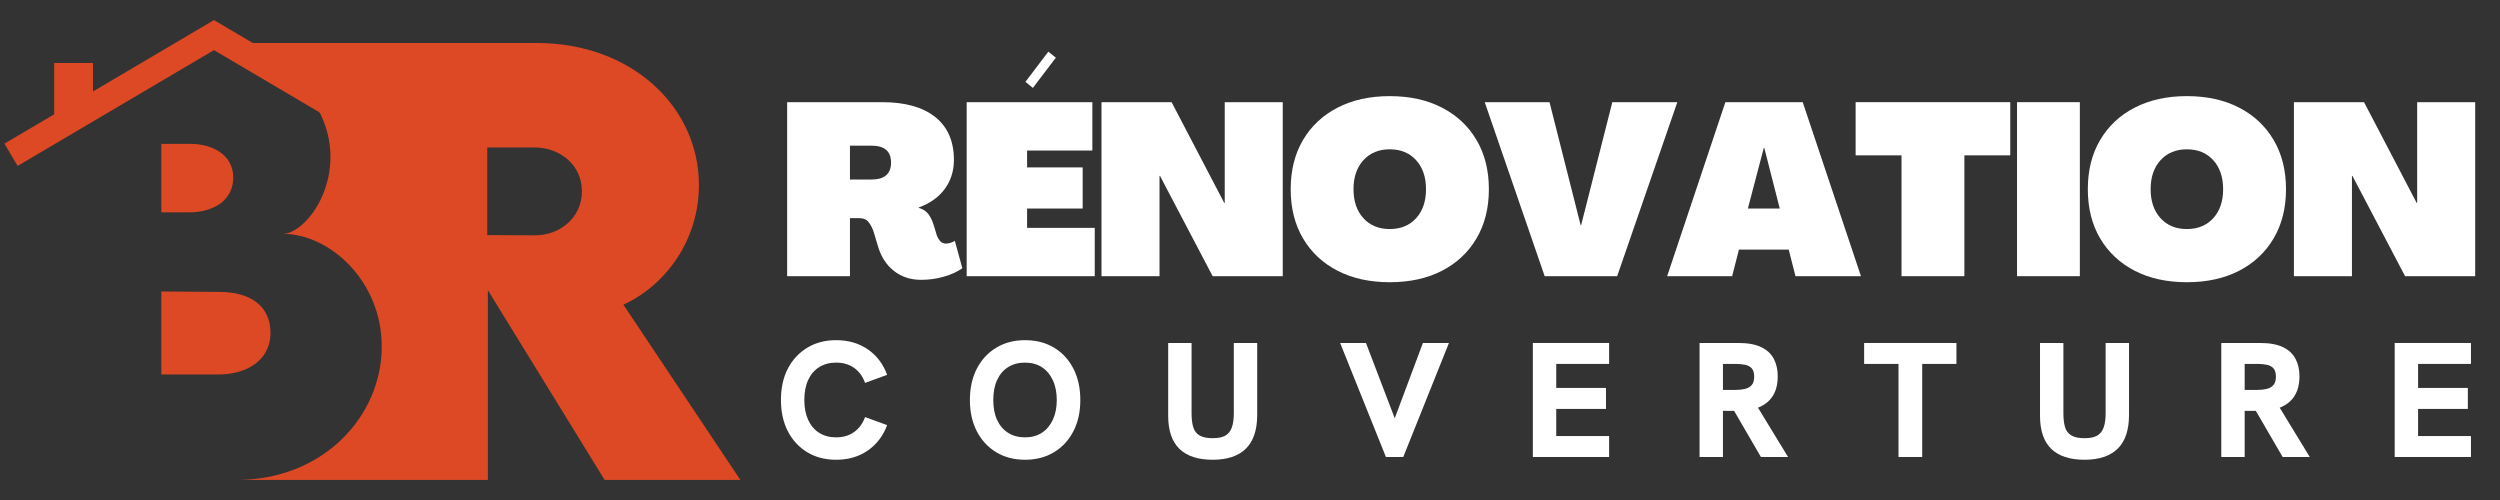
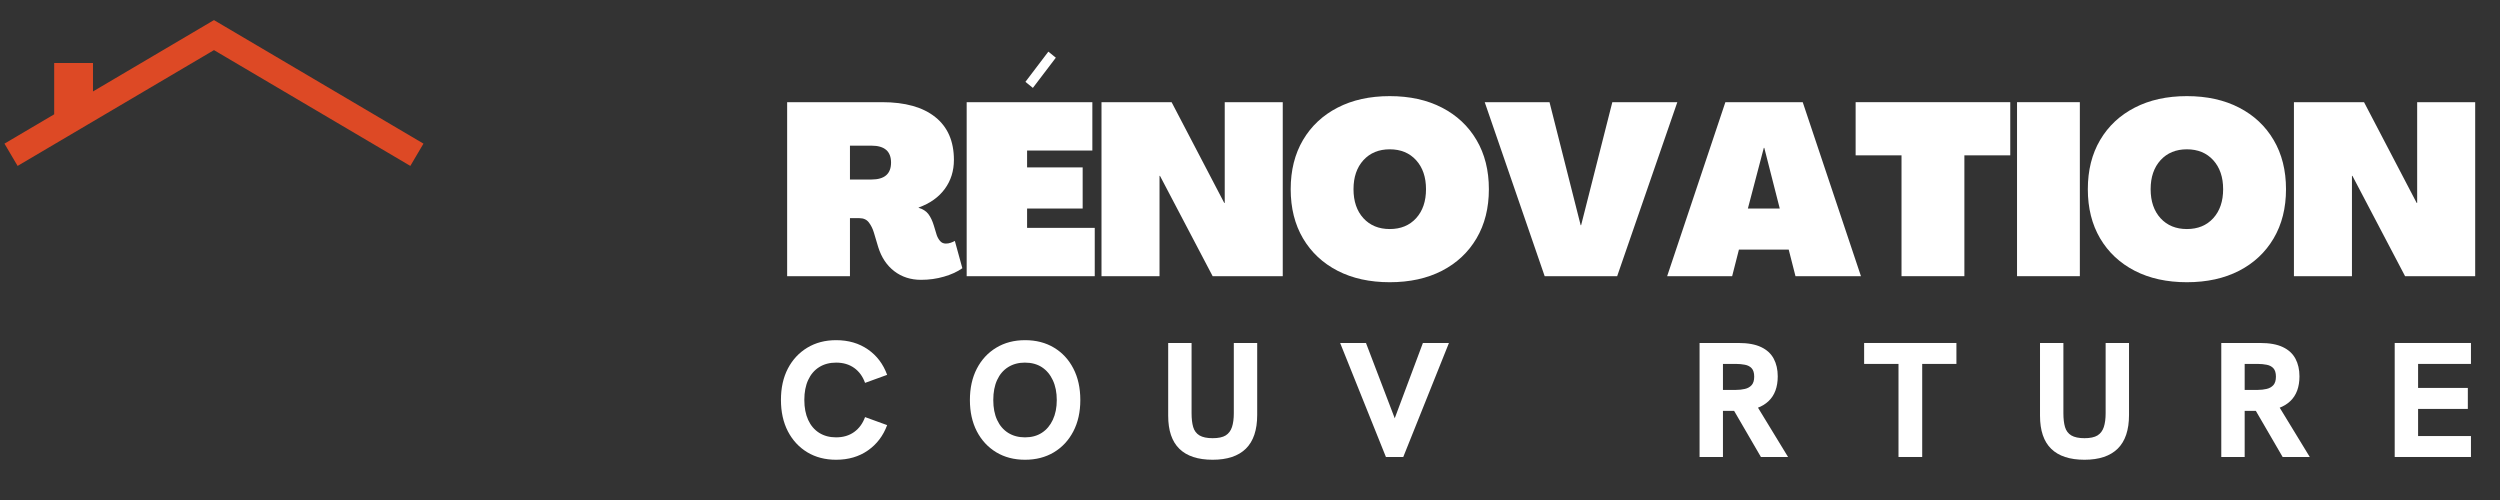
<svg xmlns="http://www.w3.org/2000/svg" width="1000" viewBox="0 0 750 150" height="200" preserveAspectRatio="xMidYMid meet">
  <rect x="0" y="0" width="750" height="150" fill="#333333" stroke="none" />
  <defs>
    <g />
    <clipPath id="d506841118">
-       <path d="M 48.301 12.902 L 222.301 12.902 L 222.301 144 L 48.301 144 Z M 48.301 12.902 " clip-rule="nonzero" />
-     </clipPath>
+       </clipPath>
    <clipPath id="64b9a4f400">
      <path d="M 1 6.004 L 128 6.004 L 128 49.504 L 1 49.504 Z M 1 6.004 " clip-rule="nonzero" />
    </clipPath>
  </defs>
  <g clip-path="url(#d506841118)">
    <path fill="#dd4925" d="M 56.699 63.703 L 48.402 63.703 L 48.402 43.152 L 56.953 43.152 C 64.422 43.152 69.973 46.918 69.973 53.238 C 69.973 60.004 64.227 63.703 56.699 63.703 Z M 81.141 99.824 C 81.141 92.168 75.59 87.574 65.762 87.574 L 48.402 87.445 L 48.402 112.336 L 65.57 112.336 C 73.547 112.336 81.141 108.441 81.141 99.824 Z M 222.117 143.988 L 181.402 143.988 L 146.363 87.062 L 146.363 143.988 L 70.867 143.988 C 97.16 143.988 114.52 124.715 114.52 103.973 C 114.52 84.191 98.82 70.148 84.844 70.148 C 90.203 70.148 99.137 60.449 99.137 46.984 C 99.137 28.922 81.715 12.902 57.973 12.902 L 161.105 12.902 C 189.379 12.902 209.676 31.984 209.676 55.535 C 209.676 71.871 199.844 85.531 187.02 91.402 Z M 174.574 57.387 C 174.574 49.281 167.746 44.238 160.406 44.238 L 146.172 44.238 L 146.172 70.531 L 160.406 70.598 C 167.809 70.66 174.574 65.426 174.574 57.387 Z M 174.574 57.387 " fill-opacity="1" fill-rule="nonzero" />
  </g>
  <g clip-path="url(#64b9a4f400)">
    <path fill="#dd4925" d="M 64.215 6.043 L 64.191 6.078 L 64.164 6.043 L 27.895 27.434 L 27.895 18.906 L 16.258 18.906 L 16.258 34.27 L 16.297 34.27 L 1.34 43.09 L 5.281 49.773 L 64.191 15.035 L 123.098 49.773 L 127.039 43.09 Z M 64.215 6.043 " fill-opacity="1" fill-rule="nonzero" />
  </g>
  <g fill="#ffffff" fill-opacity="1">
    <g transform="translate(232.518, 82.854)">
      <g>
        <path d="M 43.797 1.094 C 40.703 1.094 38.031 0.234 35.781 -1.484 C 33.531 -3.203 31.922 -5.609 30.953 -8.703 L 29.656 -13.047 C 29.312 -14.211 28.812 -15.227 28.156 -16.094 C 27.508 -16.969 26.555 -17.406 25.297 -17.406 L 22.469 -17.406 L 22.469 0 L 3.625 0 L 3.625 -52.203 L 32.125 -52.203 C 39.031 -52.203 44.344 -50.711 48.062 -47.734 C 51.789 -44.766 53.656 -40.477 53.656 -34.875 C 53.656 -31.582 52.75 -28.691 50.938 -26.203 C 49.125 -23.711 46.5 -21.844 43.062 -20.594 L 43.062 -20.516 C 44.363 -20.129 45.344 -19.5 46 -18.625 C 46.656 -17.758 47.195 -16.625 47.625 -15.219 L 48.5 -12.328 C 48.738 -11.648 49.078 -11.055 49.516 -10.547 C 49.953 -10.035 50.531 -9.781 51.25 -9.781 C 51.738 -9.781 52.223 -9.863 52.703 -10.031 C 53.191 -10.207 53.602 -10.391 53.938 -10.578 L 56.188 -2.391 C 54.688 -1.328 52.848 -0.484 50.672 0.141 C 48.504 0.773 46.211 1.094 43.797 1.094 Z M 22.469 -29 L 28.922 -29 C 32.836 -29 34.797 -30.691 34.797 -34.078 C 34.797 -37.461 32.836 -39.156 28.922 -39.156 L 22.469 -39.156 Z M 22.469 -29 " />
      </g>
    </g>
  </g>
  <g fill="#ffffff" fill-opacity="1">
    <g transform="translate(286.377, 82.854)">
      <g>
        <path d="M 23.484 -56.484 L 21.25 -58.297 L 28.125 -67.359 L 30.375 -65.547 Z M 3.625 0 L 3.625 -52.203 L 41.328 -52.203 L 41.328 -37.703 L 21.75 -37.703 L 21.75 -32.625 L 38.422 -32.625 L 38.422 -20.297 L 21.75 -20.297 L 21.75 -14.5 L 42.047 -14.5 L 42.047 0 Z M 3.625 0 " />
      </g>
    </g>
  </g>
  <g fill="#ffffff" fill-opacity="1">
    <g transform="translate(326.825, 82.854)">
      <g>
        <path d="M 3.625 0 L 3.625 -52.203 L 24.656 -52.203 L 40.453 -21.969 L 40.594 -21.969 L 40.594 -52.203 L 58 -52.203 L 58 0 L 36.969 0 L 21.172 -30.094 L 21.031 -30.094 L 21.031 0 Z M 3.625 0 " />
      </g>
    </g>
  </g>
  <g fill="#ffffff" fill-opacity="1">
    <g transform="translate(385.396, 82.854)">
      <g>
        <path d="M 31.531 1.812 C 25.539 1.812 20.32 0.664 15.875 -1.625 C 11.426 -3.926 7.969 -7.164 5.5 -11.344 C 3.039 -15.531 1.812 -20.445 1.812 -26.094 C 1.812 -31.75 3.039 -36.664 5.5 -40.844 C 7.969 -45.031 11.426 -48.27 15.875 -50.562 C 20.32 -52.863 25.539 -54.016 31.531 -54.016 C 37.531 -54.016 42.754 -52.863 47.203 -50.562 C 51.648 -48.27 55.102 -45.031 57.562 -40.844 C 60.031 -36.664 61.266 -31.75 61.266 -26.094 C 61.266 -20.445 60.031 -15.531 57.562 -11.344 C 55.102 -7.164 51.648 -3.926 47.203 -1.625 C 42.754 0.664 37.531 1.812 31.531 1.812 Z M 31.531 -14.141 C 34.82 -14.141 37.457 -15.223 39.438 -17.391 C 41.414 -19.566 42.406 -22.469 42.406 -26.094 C 42.406 -29.719 41.414 -32.617 39.438 -34.797 C 37.457 -36.973 34.82 -38.062 31.531 -38.062 C 28.25 -38.062 25.613 -36.973 23.625 -34.797 C 21.645 -32.617 20.656 -29.719 20.656 -26.094 C 20.656 -22.469 21.645 -19.566 23.625 -17.391 C 25.613 -15.223 28.25 -14.141 31.531 -14.141 Z M 31.531 -14.141 " />
      </g>
    </g>
  </g>
  <g fill="#ffffff" fill-opacity="1">
    <g transform="translate(445.416, 82.854)">
      <g>
        <path d="M 17.984 0 L 0 -52.203 L 19.438 -52.203 L 28.781 -15.297 L 28.922 -15.297 L 38.281 -52.203 L 57.781 -52.203 L 39.734 0 Z M 17.984 0 " />
      </g>
    </g>
  </g>
  <g fill="#ffffff" fill-opacity="1">
    <g transform="translate(500.145, 82.854)">
      <g>
        <path d="M 0 0 L 17.469 -52.203 L 40.672 -52.203 L 58.141 0 L 38.5 0 L 36.469 -7.969 L 21.531 -7.969 L 19.5 0 Z M 24.219 -20.297 L 33.781 -20.297 L 29.141 -38.5 L 29 -38.5 Z M 24.219 -20.297 " />
      </g>
    </g>
  </g>
  <g fill="#ffffff" fill-opacity="1">
    <g transform="translate(555.236, 82.854)">
      <g>
        <path d="M 15.219 0 L 15.219 -36.25 L 1.453 -36.25 L 1.453 -52.203 L 47.844 -52.203 L 47.844 -36.25 L 34.078 -36.25 L 34.078 0 Z M 15.219 0 " />
      </g>
    </g>
  </g>
  <g fill="#ffffff" fill-opacity="1">
    <g transform="translate(601.484, 82.854)">
      <g>
        <path d="M 3.625 0 L 3.625 -52.203 L 22.469 -52.203 L 22.469 0 Z M 3.625 0 " />
      </g>
    </g>
  </g>
  <g fill="#ffffff" fill-opacity="1">
    <g transform="translate(624.535, 82.854)">
      <g>
        <path d="M 31.531 1.812 C 25.539 1.812 20.32 0.664 15.875 -1.625 C 11.426 -3.926 7.969 -7.164 5.5 -11.344 C 3.039 -15.531 1.812 -20.445 1.812 -26.094 C 1.812 -31.75 3.039 -36.664 5.5 -40.844 C 7.969 -45.031 11.426 -48.27 15.875 -50.562 C 20.32 -52.863 25.539 -54.016 31.531 -54.016 C 37.531 -54.016 42.754 -52.863 47.203 -50.562 C 51.648 -48.27 55.102 -45.031 57.562 -40.844 C 60.031 -36.664 61.266 -31.75 61.266 -26.094 C 61.266 -20.445 60.031 -15.531 57.562 -11.344 C 55.102 -7.164 51.648 -3.926 47.203 -1.625 C 42.754 0.664 37.531 1.812 31.531 1.812 Z M 31.531 -14.141 C 34.82 -14.141 37.457 -15.223 39.438 -17.391 C 41.414 -19.566 42.406 -22.469 42.406 -26.094 C 42.406 -29.719 41.414 -32.617 39.438 -34.797 C 37.457 -36.973 34.82 -38.062 31.531 -38.062 C 28.25 -38.062 25.613 -36.973 23.625 -34.797 C 21.645 -32.617 20.656 -29.719 20.656 -26.094 C 20.656 -22.469 21.645 -19.566 23.625 -17.391 C 25.613 -15.223 28.25 -14.141 31.531 -14.141 Z M 31.531 -14.141 " />
      </g>
    </g>
  </g>
  <g fill="#ffffff" fill-opacity="1">
    <g transform="translate(684.555, 82.854)">
      <g>
        <path d="M 3.625 0 L 3.625 -52.203 L 24.656 -52.203 L 40.453 -21.969 L 40.594 -21.969 L 40.594 -52.203 L 58 -52.203 L 58 0 L 36.969 0 L 21.172 -30.094 L 21.031 -30.094 L 21.031 0 Z M 3.625 0 " />
      </g>
    </g>
  </g>
  <g fill="#ffffff" fill-opacity="1">
    <g transform="translate(232.518, 137.097)">
      <g>
        <path d="M 18.312 0.828 C 15.031 0.828 12.145 0.078 9.656 -1.422 C 7.176 -2.93 5.238 -5.023 3.844 -7.703 C 2.457 -10.391 1.766 -13.531 1.766 -17.125 C 1.766 -20.727 2.457 -23.863 3.844 -26.531 C 5.238 -29.195 7.176 -31.281 9.656 -32.781 C 12.145 -34.289 15.031 -35.047 18.312 -35.047 C 22.008 -35.047 25.191 -34.117 27.859 -32.266 C 30.523 -30.422 32.445 -27.879 33.625 -24.641 L 27 -22.234 C 26.312 -24.16 25.223 -25.656 23.734 -26.719 C 22.242 -27.781 20.438 -28.312 18.312 -28.312 C 16.375 -28.312 14.688 -27.863 13.25 -26.969 C 11.812 -26.07 10.707 -24.785 9.938 -23.109 C 9.164 -21.441 8.781 -19.445 8.781 -17.125 C 8.781 -14.801 9.164 -12.797 9.938 -11.109 C 10.707 -9.43 11.812 -8.141 13.25 -7.234 C 14.688 -6.336 16.375 -5.891 18.312 -5.891 C 20.438 -5.891 22.242 -6.426 23.734 -7.5 C 25.223 -8.582 26.312 -10.07 27 -11.969 L 33.625 -9.562 C 32.445 -6.363 30.523 -3.832 27.859 -1.969 C 25.191 -0.102 22.008 0.828 18.312 0.828 Z M 18.312 0.828 " />
      </g>
    </g>
  </g>
  <g fill="#ffffff" fill-opacity="1">
    <g transform="translate(289.205, 137.097)">
      <g>
        <path d="M 18.312 0.828 C 15.031 0.828 12.145 0.078 9.656 -1.422 C 7.176 -2.93 5.238 -5.023 3.844 -7.703 C 2.457 -10.391 1.766 -13.516 1.766 -17.078 C 1.766 -20.68 2.457 -23.82 3.844 -26.5 C 5.238 -29.188 7.176 -31.281 9.656 -32.781 C 12.145 -34.289 15.031 -35.047 18.312 -35.047 C 21.613 -35.047 24.504 -34.301 26.984 -32.812 C 29.473 -31.32 31.41 -29.234 32.797 -26.547 C 34.191 -23.867 34.891 -20.711 34.891 -17.078 C 34.891 -13.484 34.188 -10.344 32.781 -7.656 C 31.375 -4.969 29.426 -2.879 26.938 -1.391 C 24.457 0.086 21.582 0.828 18.312 0.828 Z M 18.312 -5.891 C 20.27 -5.891 21.953 -6.348 23.359 -7.266 C 24.766 -8.18 25.859 -9.477 26.641 -11.156 C 27.43 -12.844 27.828 -14.816 27.828 -17.078 C 27.828 -19.367 27.43 -21.352 26.641 -23.031 C 25.859 -24.719 24.766 -26.02 23.359 -26.938 C 21.953 -27.852 20.25 -28.312 18.25 -28.312 C 16.352 -28.312 14.688 -27.863 13.25 -26.969 C 11.812 -26.07 10.707 -24.785 9.938 -23.109 C 9.164 -21.441 8.781 -19.43 8.781 -17.078 C 8.781 -14.754 9.164 -12.758 9.938 -11.094 C 10.707 -9.426 11.812 -8.141 13.25 -7.234 C 14.688 -6.336 16.375 -5.891 18.312 -5.891 Z M 18.312 -5.891 " />
      </g>
    </g>
  </g>
  <g fill="#ffffff" fill-opacity="1">
    <g transform="translate(347.659, 137.097)">
      <g>
        <path d="M 16.141 0.828 C 11.723 0.828 8.395 -0.266 6.156 -2.453 C 3.914 -4.641 2.797 -7.945 2.797 -12.375 L 2.797 -34.203 L 9.812 -34.203 L 9.812 -13.156 C 9.812 -11.488 9.973 -10.098 10.297 -8.984 C 10.629 -7.867 11.258 -7.031 12.188 -6.469 C 13.125 -5.914 14.441 -5.641 16.141 -5.641 C 17.848 -5.641 19.148 -5.914 20.047 -6.469 C 20.941 -7.031 21.57 -7.867 21.938 -8.984 C 22.301 -10.098 22.484 -11.473 22.484 -13.109 L 22.484 -34.203 L 29.5 -34.203 L 29.5 -12.609 C 29.5 -8.098 28.367 -4.727 26.109 -2.5 C 23.848 -0.281 20.523 0.828 16.141 0.828 Z M 16.141 0.828 " />
      </g>
    </g>
  </g>
  <g fill="#ffffff" fill-opacity="1">
    <g transform="translate(401.745, 137.097)">
      <g>
        <path d="M 14.031 0 L 0.297 -34.203 L 8.047 -34.203 L 17.812 -8.641 L 15.562 -8.641 L 25.125 -34.203 L 32.938 -34.203 L 19.234 0 Z M 14.031 0 " />
      </g>
    </g>
  </g>
  <g fill="#ffffff" fill-opacity="1">
    <g transform="translate(456.763, 137.097)">
      <g>
-         <path d="M 3.094 0 L 3.094 -34.203 L 25.969 -34.203 L 25.969 -27.922 L 10.109 -27.922 L 10.109 -20.719 L 25.031 -20.719 L 25.031 -14.422 L 10.109 -14.422 L 10.109 -6.281 L 25.969 -6.281 L 25.969 0 Z M 3.094 0 " />
-       </g>
+         </g>
    </g>
  </g>
  <g fill="#ffffff" fill-opacity="1">
    <g transform="translate(506.776, 137.097)">
      <g>
        <path d="M 3.094 0 L 3.094 -34.203 L 14.766 -34.203 C 17.586 -34.203 19.852 -33.789 21.562 -32.969 C 23.281 -32.156 24.539 -30.992 25.344 -29.484 C 26.145 -27.984 26.547 -26.223 26.547 -24.203 C 26.547 -20.961 25.617 -18.473 23.766 -16.734 C 21.922 -15.004 19.316 -14.039 15.953 -13.844 C 15.098 -13.844 14.258 -13.844 13.438 -13.844 C 12.625 -13.844 11.957 -13.844 11.438 -13.844 L 10.109 -13.844 L 10.109 0 Z M 21.5 0 L 13 -14.625 L 20.219 -15.453 L 29.641 0 Z M 10.109 -20.125 L 14.031 -20.125 C 14.977 -20.125 15.867 -20.223 16.703 -20.422 C 17.547 -20.617 18.219 -21 18.719 -21.562 C 19.227 -22.133 19.484 -22.977 19.484 -24.094 C 19.484 -25.238 19.227 -26.082 18.719 -26.625 C 18.219 -27.164 17.547 -27.516 16.703 -27.672 C 15.867 -27.836 14.977 -27.922 14.031 -27.922 L 10.109 -27.922 Z M 10.109 -20.125 " />
      </g>
    </g>
  </g>
  <g fill="#ffffff" fill-opacity="1">
    <g transform="translate(558.801, 137.097)">
      <g>
        <path d="M 10.75 0 L 10.75 -27.922 L 0.438 -27.922 L 0.438 -34.203 L 28.125 -34.203 L 28.125 -27.922 L 17.859 -27.922 L 17.859 0 Z M 10.75 0 " />
      </g>
    </g>
  </g>
  <g fill="#ffffff" fill-opacity="1">
    <g transform="translate(609.206, 137.097)">
      <g>
        <path d="M 16.141 0.828 C 11.723 0.828 8.395 -0.266 6.156 -2.453 C 3.914 -4.641 2.797 -7.945 2.797 -12.375 L 2.797 -34.203 L 9.812 -34.203 L 9.812 -13.156 C 9.812 -11.488 9.973 -10.098 10.297 -8.984 C 10.629 -7.867 11.258 -7.031 12.188 -6.469 C 13.125 -5.914 14.441 -5.641 16.141 -5.641 C 17.848 -5.641 19.148 -5.914 20.047 -6.469 C 20.941 -7.031 21.57 -7.867 21.938 -8.984 C 22.301 -10.098 22.484 -11.473 22.484 -13.109 L 22.484 -34.203 L 29.5 -34.203 L 29.5 -12.609 C 29.5 -8.098 28.367 -4.727 26.109 -2.5 C 23.848 -0.281 20.523 0.828 16.141 0.828 Z M 16.141 0.828 " />
      </g>
    </g>
  </g>
  <g fill="#ffffff" fill-opacity="1">
    <g transform="translate(663.292, 137.097)">
      <g>
        <path d="M 3.094 0 L 3.094 -34.203 L 14.766 -34.203 C 17.586 -34.203 19.852 -33.789 21.562 -32.969 C 23.281 -32.156 24.539 -30.992 25.344 -29.484 C 26.145 -27.984 26.547 -26.223 26.547 -24.203 C 26.547 -20.961 25.617 -18.473 23.766 -16.734 C 21.922 -15.004 19.316 -14.039 15.953 -13.844 C 15.098 -13.844 14.258 -13.844 13.438 -13.844 C 12.625 -13.844 11.957 -13.844 11.438 -13.844 L 10.109 -13.844 L 10.109 0 Z M 21.5 0 L 13 -14.625 L 20.219 -15.453 L 29.641 0 Z M 10.109 -20.125 L 14.031 -20.125 C 14.977 -20.125 15.867 -20.223 16.703 -20.422 C 17.547 -20.617 18.219 -21 18.719 -21.562 C 19.227 -22.133 19.484 -22.977 19.484 -24.094 C 19.484 -25.238 19.227 -26.082 18.719 -26.625 C 18.219 -27.164 17.547 -27.516 16.703 -27.672 C 15.867 -27.836 14.977 -27.922 14.031 -27.922 L 10.109 -27.922 Z M 10.109 -20.125 " />
      </g>
    </g>
  </g>
  <g fill="#ffffff" fill-opacity="1">
    <g transform="translate(715.317, 137.097)">
      <g>
        <path d="M 3.094 0 L 3.094 -34.203 L 25.969 -34.203 L 25.969 -27.922 L 10.109 -27.922 L 10.109 -20.719 L 25.031 -20.719 L 25.031 -14.422 L 10.109 -14.422 L 10.109 -6.281 L 25.969 -6.281 L 25.969 0 Z M 3.094 0 " />
      </g>
    </g>
  </g>
</svg>